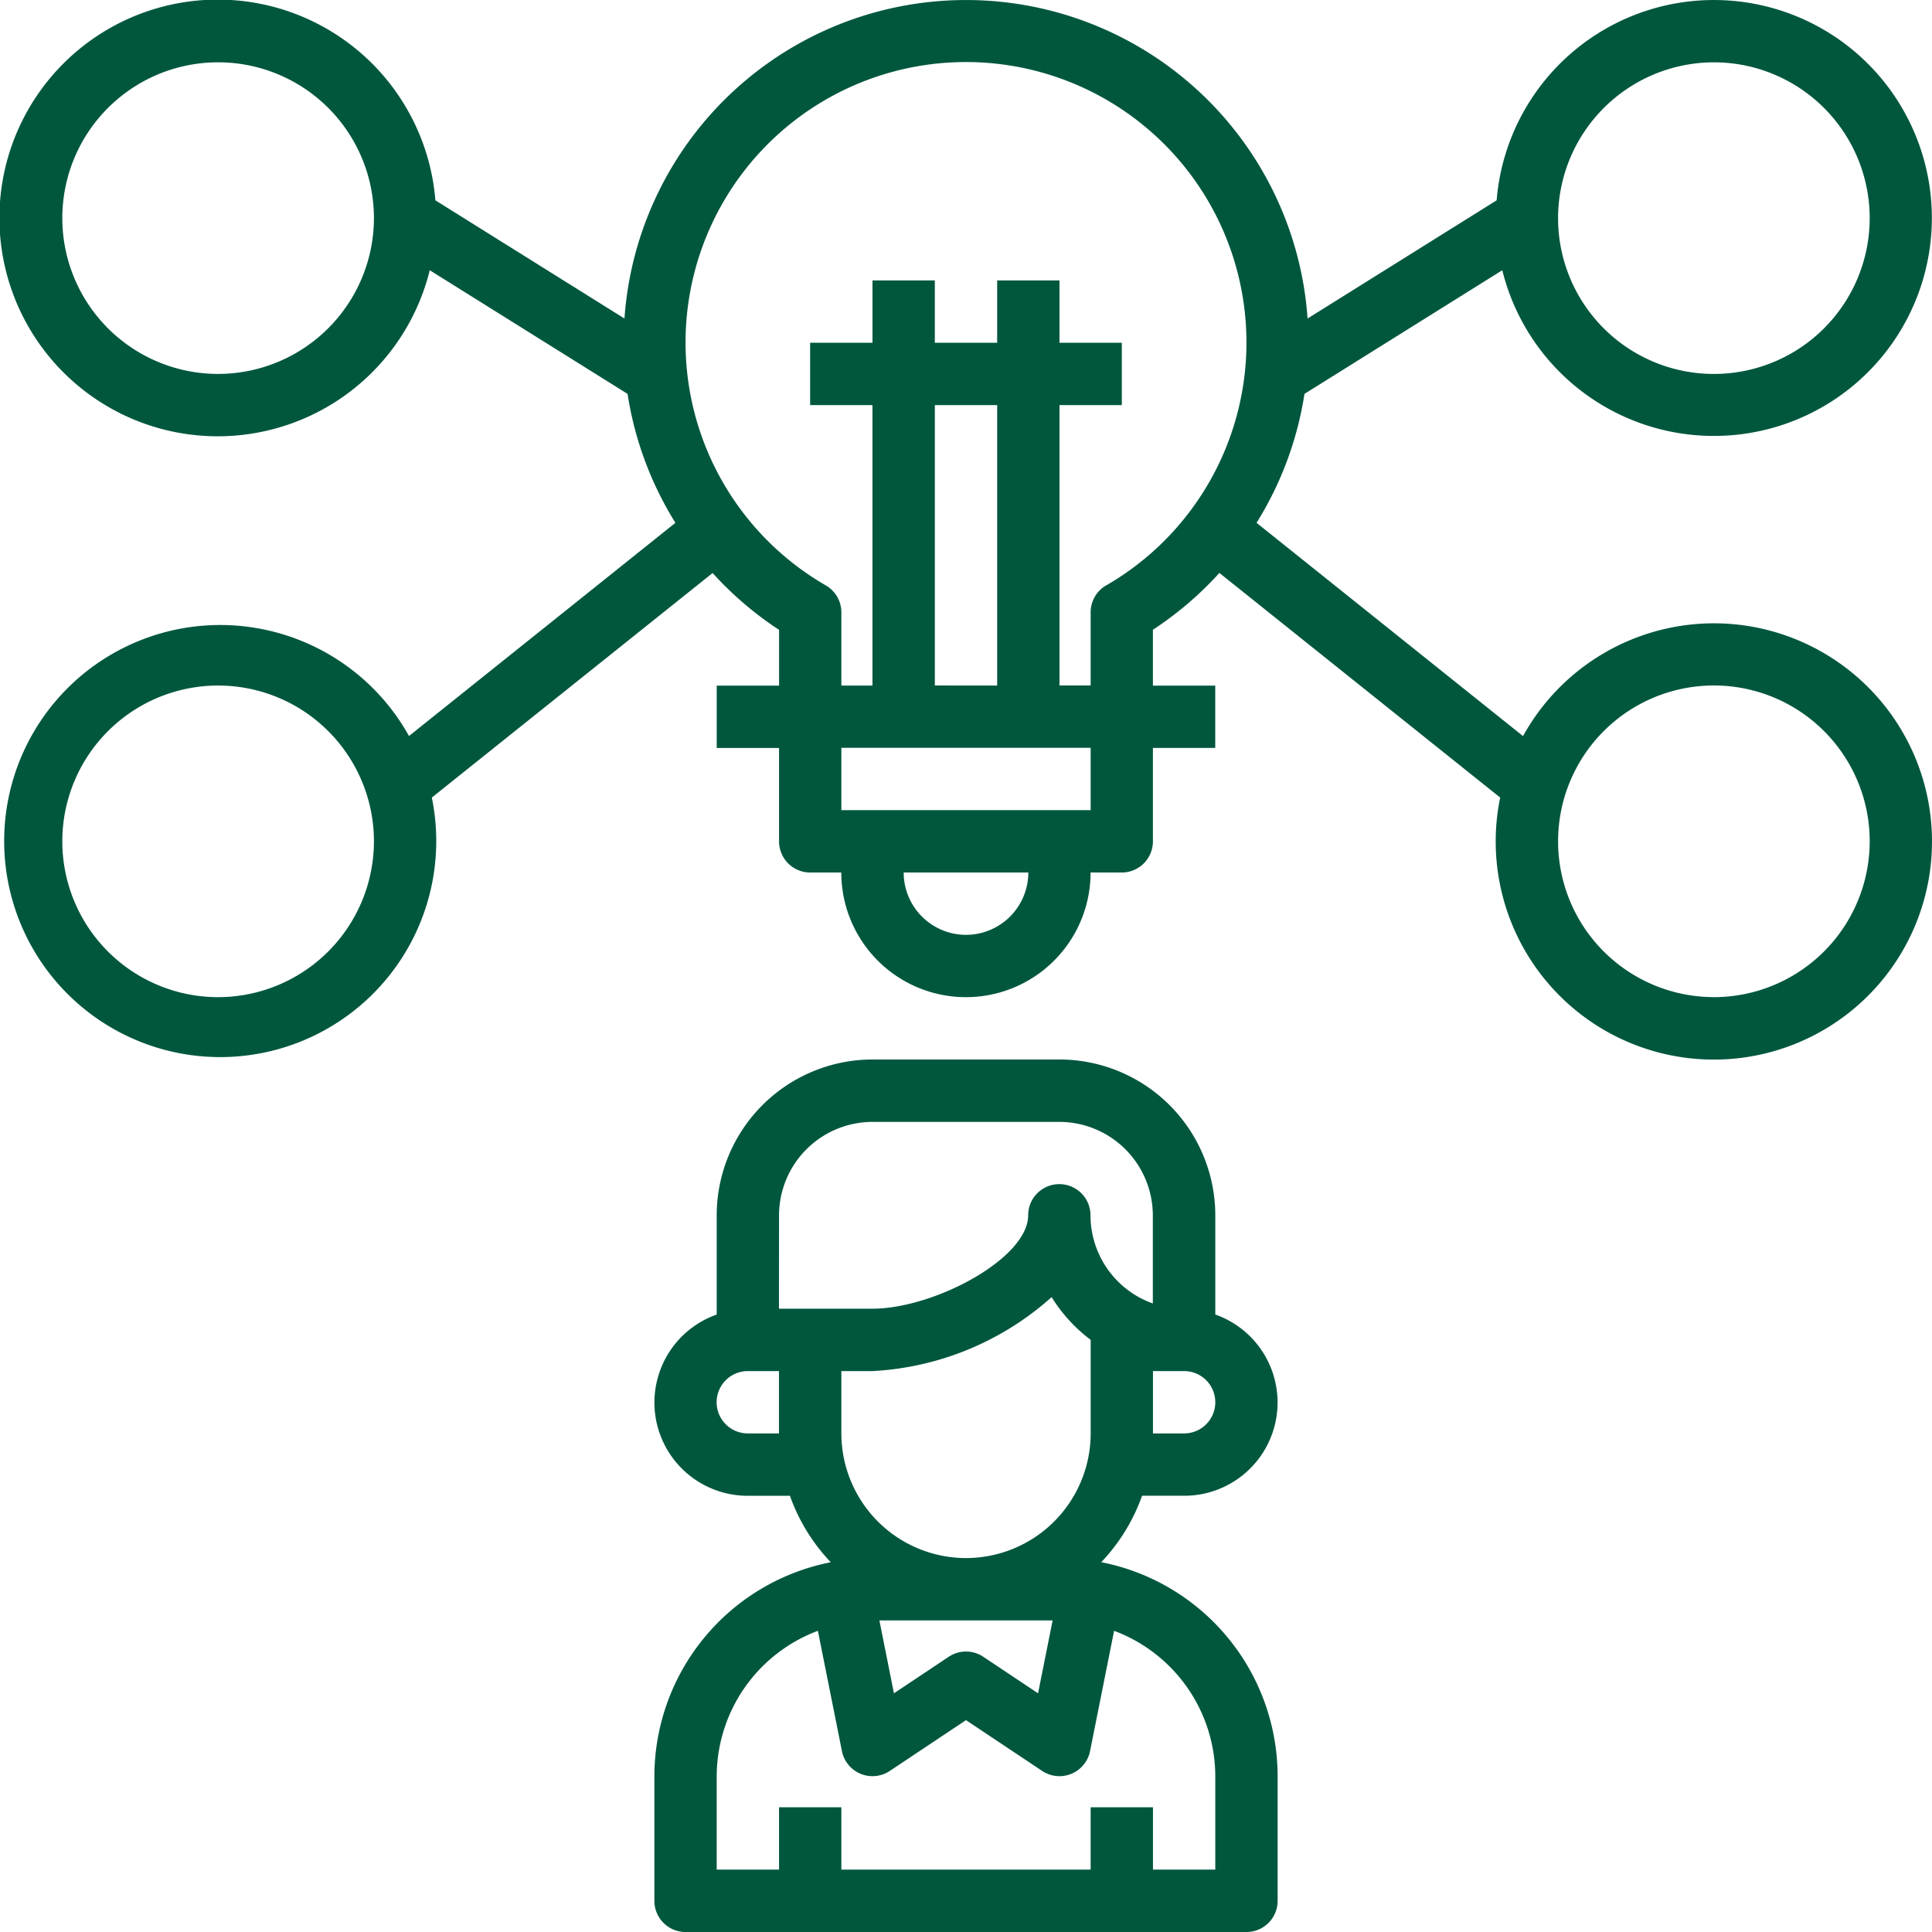
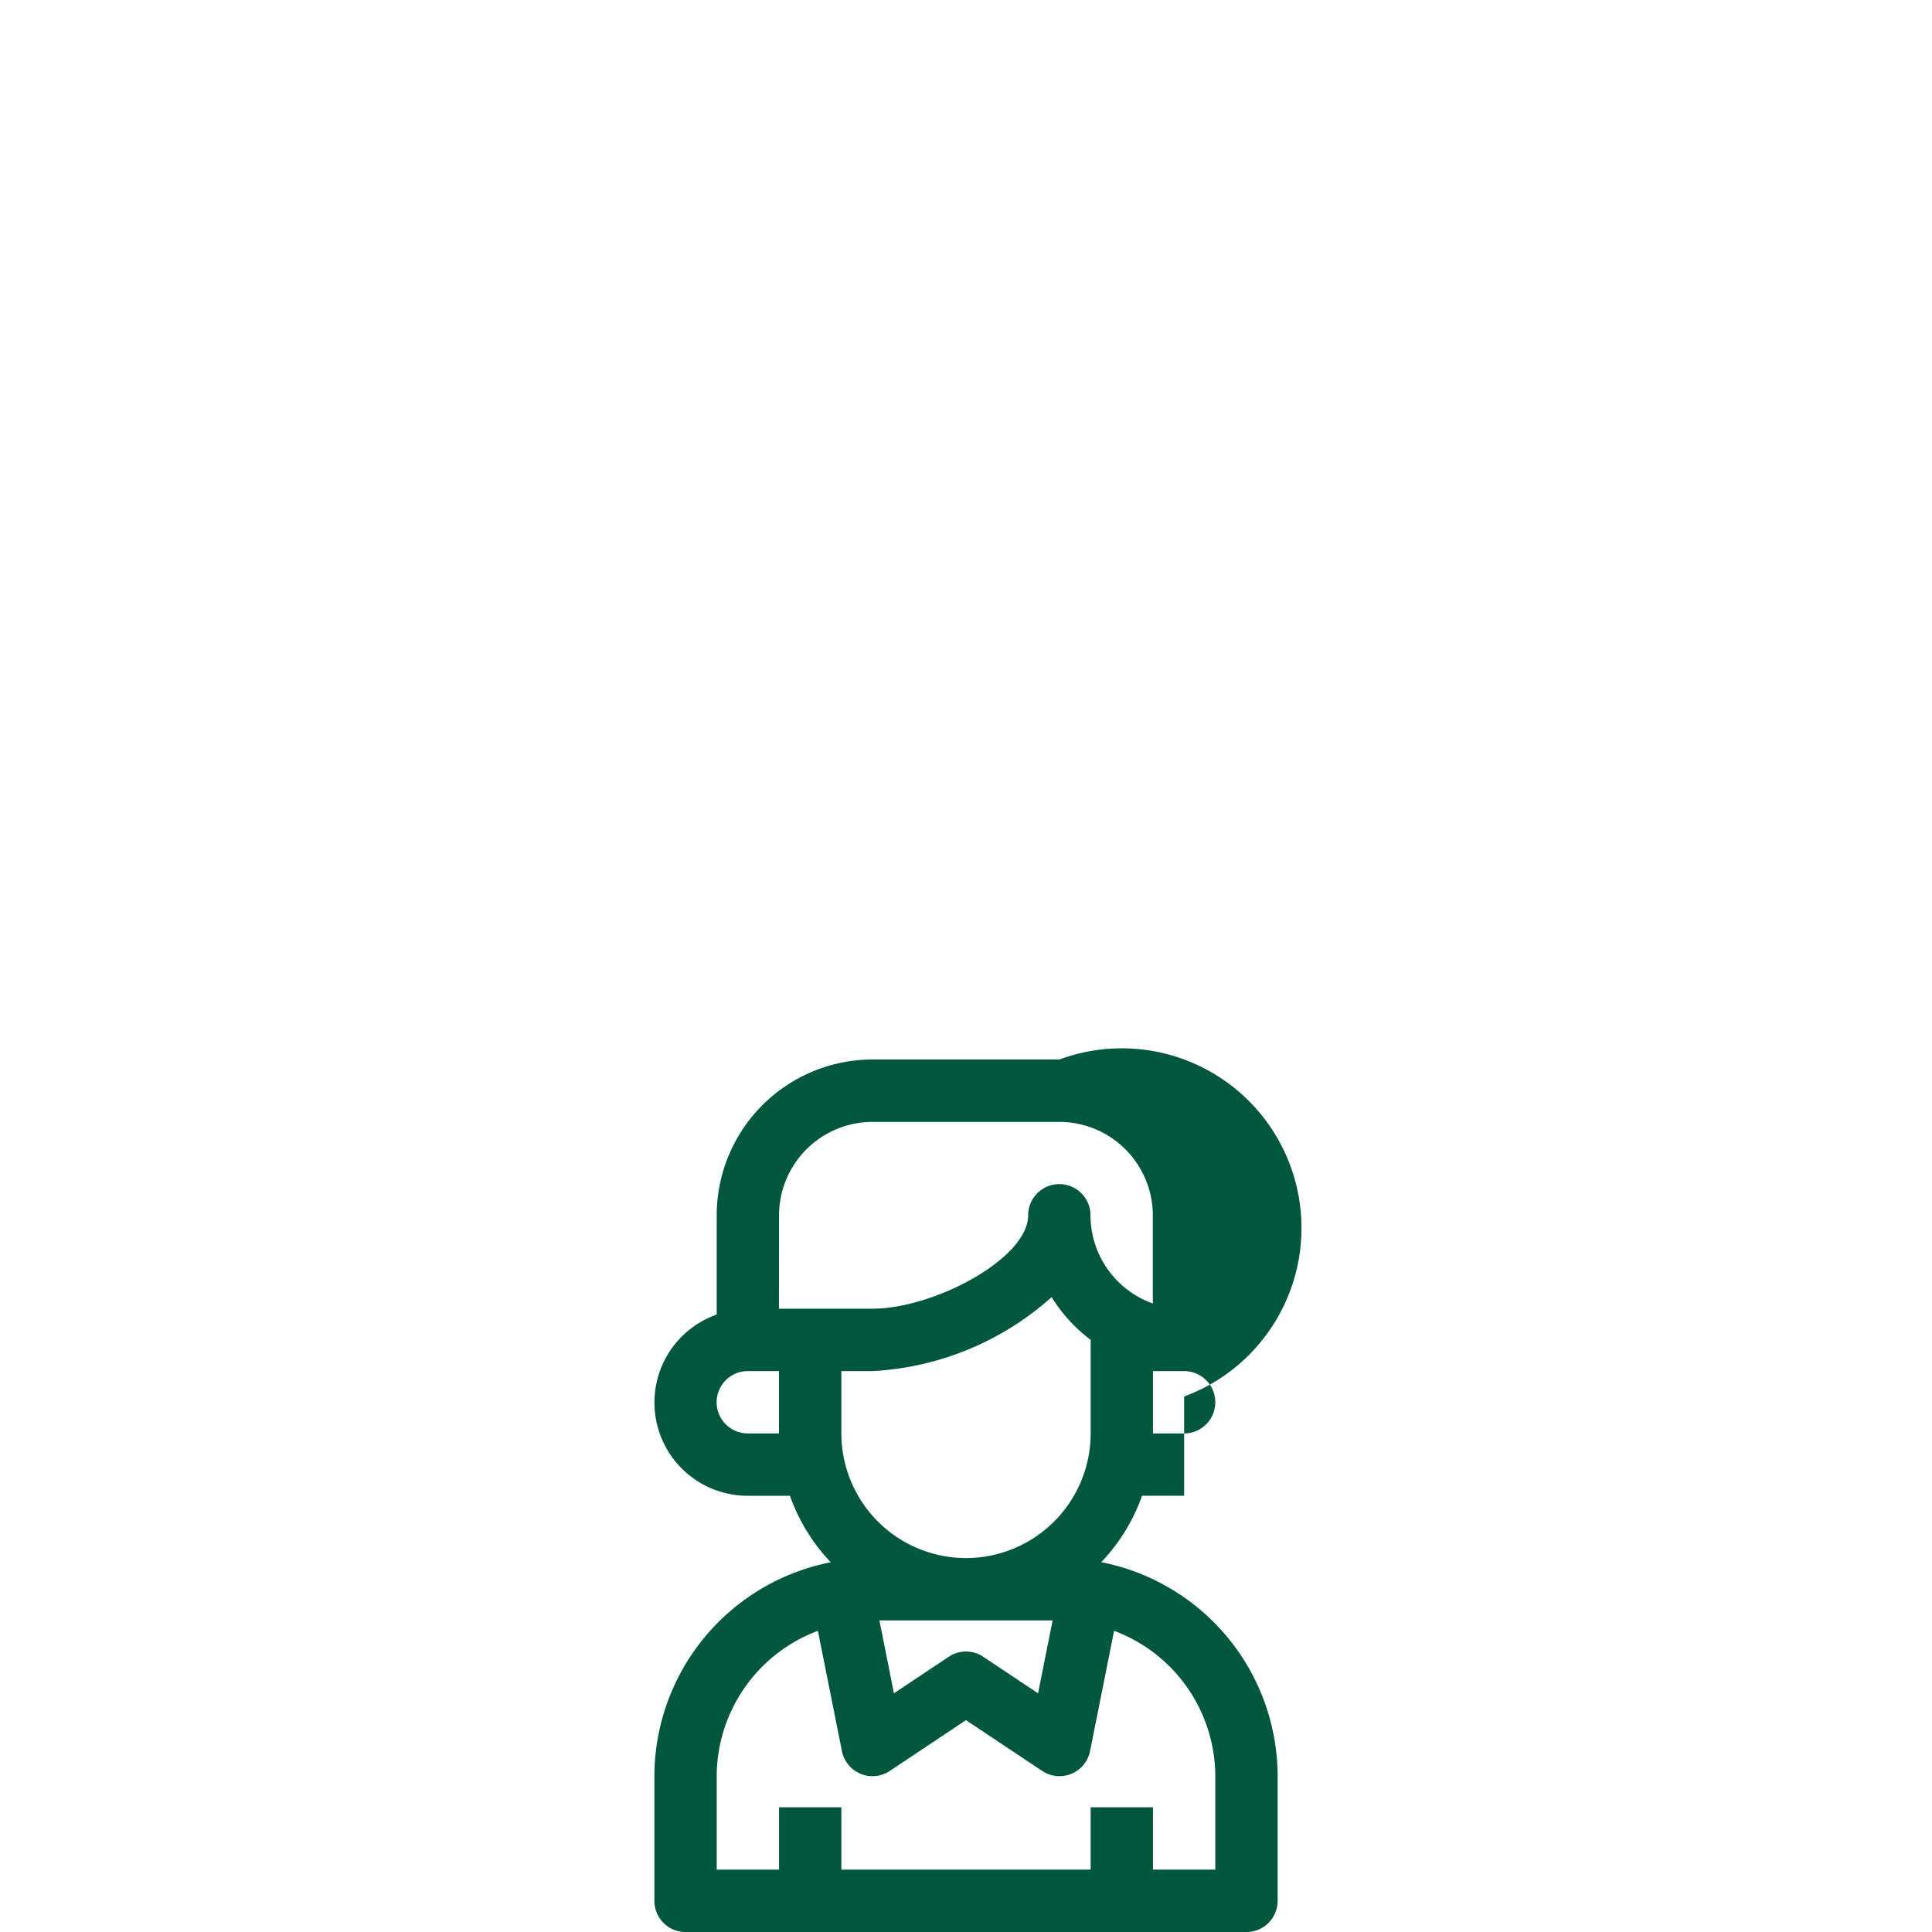
<svg xmlns="http://www.w3.org/2000/svg" id="electronics" width="107.555" height="107.555" viewBox="0 0 107.555 107.555">
-   <path id="Path_103" data-name="Path 103" d="M197.491,296.287a5.192,5.192,0,0,0,1.735-10.089v-5.524A8.684,8.684,0,0,0,190.552,272H180.143a8.684,8.684,0,0,0-8.674,8.674V286.2a5.192,5.192,0,0,0,1.735,10.089h2.342a10.4,10.4,0,0,0,2.273,3.7A12.161,12.161,0,0,0,168,311.9v6.939a1.734,1.734,0,0,0,1.735,1.735h31.226a1.734,1.734,0,0,0,1.735-1.735V311.9a12.161,12.161,0,0,0-9.819-11.915,10.4,10.4,0,0,0,2.273-3.7Zm0-3.47h-1.735v-3.47h1.735a1.735,1.735,0,1,1,0,3.47Zm-12.143,6.939a6.946,6.946,0,0,1-6.939-6.939v-3.47h1.735a16.227,16.227,0,0,0,9.97-4.118,8.743,8.743,0,0,0,2.174,2.379v5.209A6.946,6.946,0,0,1,185.348,299.756Zm4.822,3.47-.811,4.059-3.049-2.033a1.727,1.727,0,0,0-1.925,0l-3.049,2.033-.81-4.059Zm-15.231-22.552a5.211,5.211,0,0,1,5.2-5.2h10.409a5.211,5.211,0,0,1,5.2,5.2v4.908a5.214,5.214,0,0,1-3.47-4.908,1.735,1.735,0,0,0-3.47,0c0,2.413-5.249,5.2-8.674,5.2h-5.2ZM173.2,292.817a1.735,1.735,0,1,1,0-3.47h1.735v3.47ZM199.226,311.9v5.2h-3.47v-3.47h-3.47v3.47H178.409v-3.47h-3.47v3.47h-3.47v-5.2a8.667,8.667,0,0,1,5.633-8.094l1.339,6.7a1.736,1.736,0,0,0,2.665,1.1l4.241-2.827,4.241,2.827a1.736,1.736,0,0,0,2.665-1.1l1.339-6.7A8.667,8.667,0,0,1,199.226,311.9Zm0,0" transform="translate(-131.57 -213.018)" fill="#00573e" />
-   <path id="Path_104" data-name="Path 104" d="M95.412,34.7a12.148,12.148,0,0,0-10.625,6.278L69.953,29.106a19.06,19.06,0,0,0,2.667-7.178l11.013-6.884a12.134,12.134,0,1,0-.314-3.892l-10.526,6.58a19.061,19.061,0,0,0-38.029,0l-10.526-6.58a12.155,12.155,0,1,0-.314,3.892l11.013,6.884A19.049,19.049,0,0,0,37.6,29.106L22.769,40.974A12.027,12.027,0,1,0,24.04,44.4L39.671,31.9a19.074,19.074,0,0,0,3.7,3.164v3.105H39.9v3.47h3.47v5.2A1.734,1.734,0,0,0,45.1,48.573h1.735a6.939,6.939,0,1,0,13.878,0h1.735a1.734,1.734,0,0,0,1.735-1.735v-5.2h3.47v-3.47h-3.47V35.059a19.066,19.066,0,0,0,3.7-3.164L83.515,44.4a12.144,12.144,0,1,0,11.9-9.7ZM12.143,55.512a8.674,8.674,0,1,1,8.674-8.674A8.684,8.684,0,0,1,12.143,55.512ZM95.412,3.47a8.674,8.674,0,1,1-8.674,8.674A8.684,8.684,0,0,1,95.412,3.47ZM12.143,20.817a8.674,8.674,0,1,1,8.674-8.674A8.684,8.684,0,0,1,12.143,20.817ZM53.778,52.043a3.473,3.473,0,0,1-3.47-3.47h6.939A3.473,3.473,0,0,1,53.778,52.043ZM60.717,45.1H46.839v-3.47H60.717Zm-8.674-6.939V22.552h3.47V38.165Zm9.54-5.575a1.734,1.734,0,0,0-.866,1.5v4.075H58.982V22.552h3.47v-3.47h-3.47v-3.47h-3.47v3.47h-3.47v-3.47h-3.47v3.47H45.1v3.47h3.47V38.165H46.839V34.09a1.732,1.732,0,0,0-.866-1.5,15.613,15.613,0,1,1,15.609,0Zm33.83,22.923a8.674,8.674,0,1,1,8.674-8.674A8.684,8.684,0,0,1,95.412,55.512Zm0,0" fill="#00573e" />
+   <path id="Path_103" data-name="Path 103" d="M197.491,296.287v-5.524A8.684,8.684,0,0,0,190.552,272H180.143a8.684,8.684,0,0,0-8.674,8.674V286.2a5.192,5.192,0,0,0,1.735,10.089h2.342a10.4,10.4,0,0,0,2.273,3.7A12.161,12.161,0,0,0,168,311.9v6.939a1.734,1.734,0,0,0,1.735,1.735h31.226a1.734,1.734,0,0,0,1.735-1.735V311.9a12.161,12.161,0,0,0-9.819-11.915,10.4,10.4,0,0,0,2.273-3.7Zm0-3.47h-1.735v-3.47h1.735a1.735,1.735,0,1,1,0,3.47Zm-12.143,6.939a6.946,6.946,0,0,1-6.939-6.939v-3.47h1.735a16.227,16.227,0,0,0,9.97-4.118,8.743,8.743,0,0,0,2.174,2.379v5.209A6.946,6.946,0,0,1,185.348,299.756Zm4.822,3.47-.811,4.059-3.049-2.033a1.727,1.727,0,0,0-1.925,0l-3.049,2.033-.81-4.059Zm-15.231-22.552a5.211,5.211,0,0,1,5.2-5.2h10.409a5.211,5.211,0,0,1,5.2,5.2v4.908a5.214,5.214,0,0,1-3.47-4.908,1.735,1.735,0,0,0-3.47,0c0,2.413-5.249,5.2-8.674,5.2h-5.2ZM173.2,292.817a1.735,1.735,0,1,1,0-3.47h1.735v3.47ZM199.226,311.9v5.2h-3.47v-3.47h-3.47v3.47H178.409v-3.47h-3.47v3.47h-3.47v-5.2a8.667,8.667,0,0,1,5.633-8.094l1.339,6.7a1.736,1.736,0,0,0,2.665,1.1l4.241-2.827,4.241,2.827a1.736,1.736,0,0,0,2.665-1.1l1.339-6.7A8.667,8.667,0,0,1,199.226,311.9Zm0,0" transform="translate(-131.57 -213.018)" fill="#00573e" />
</svg>